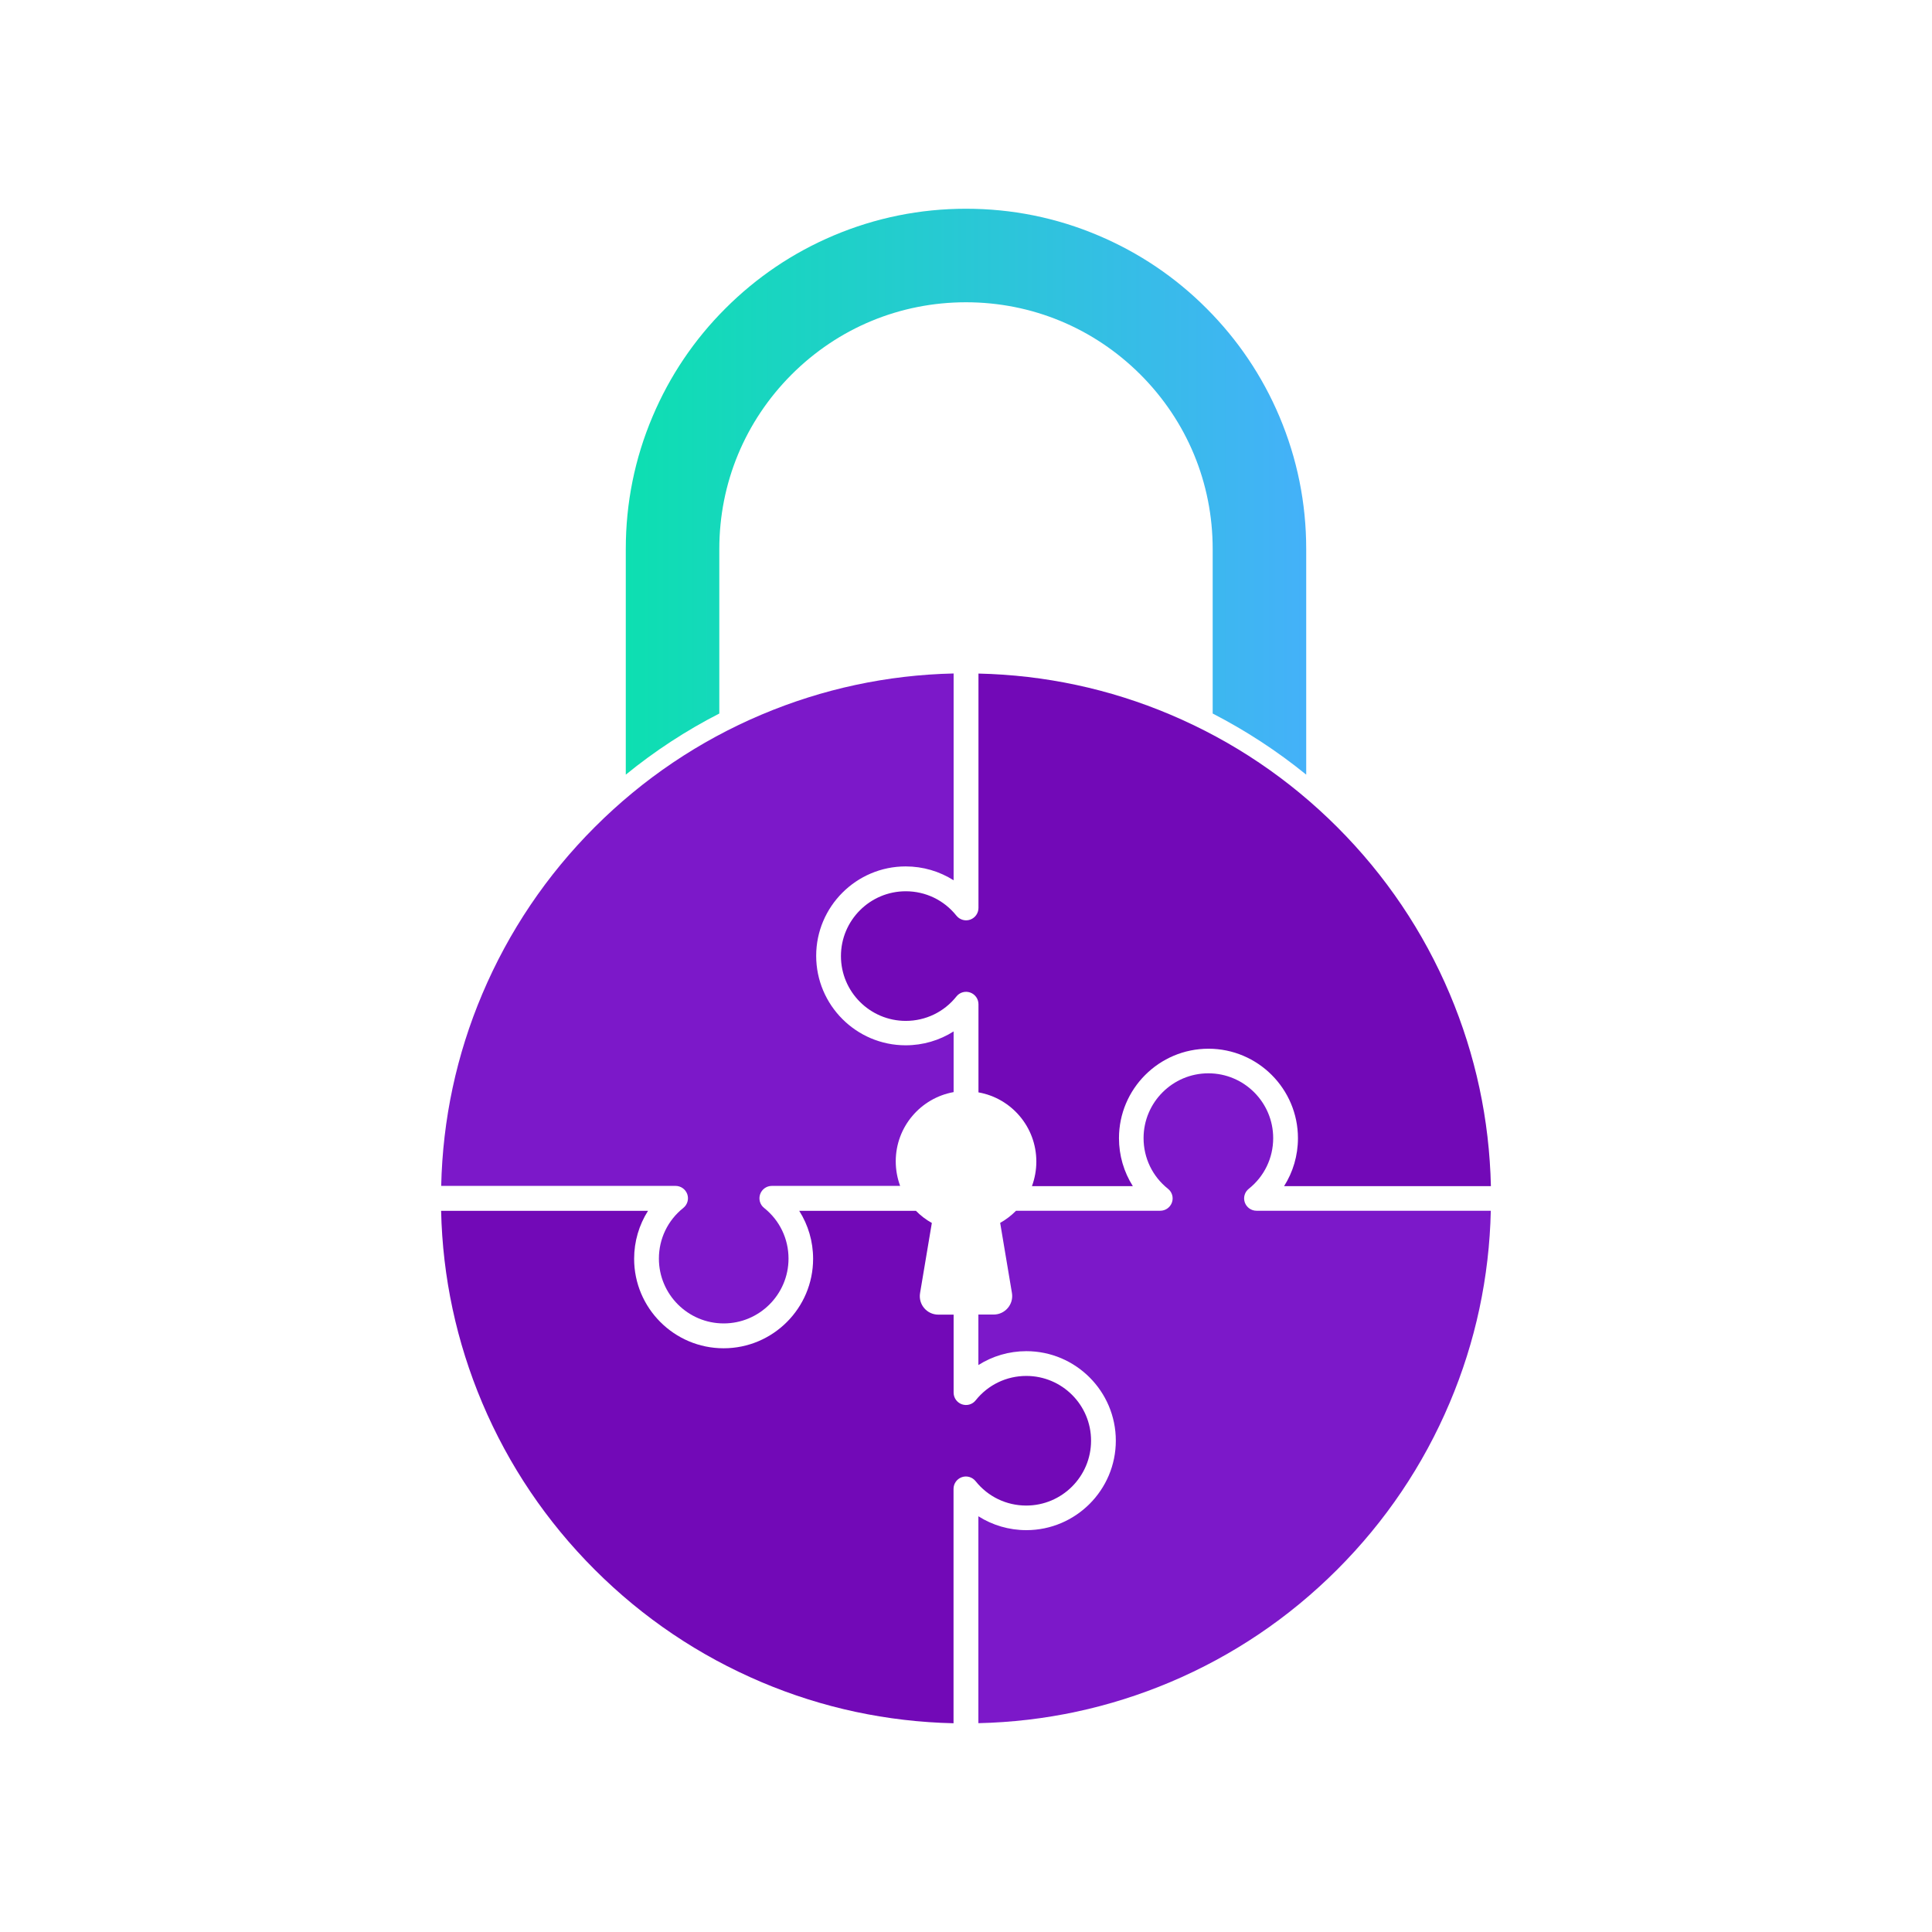
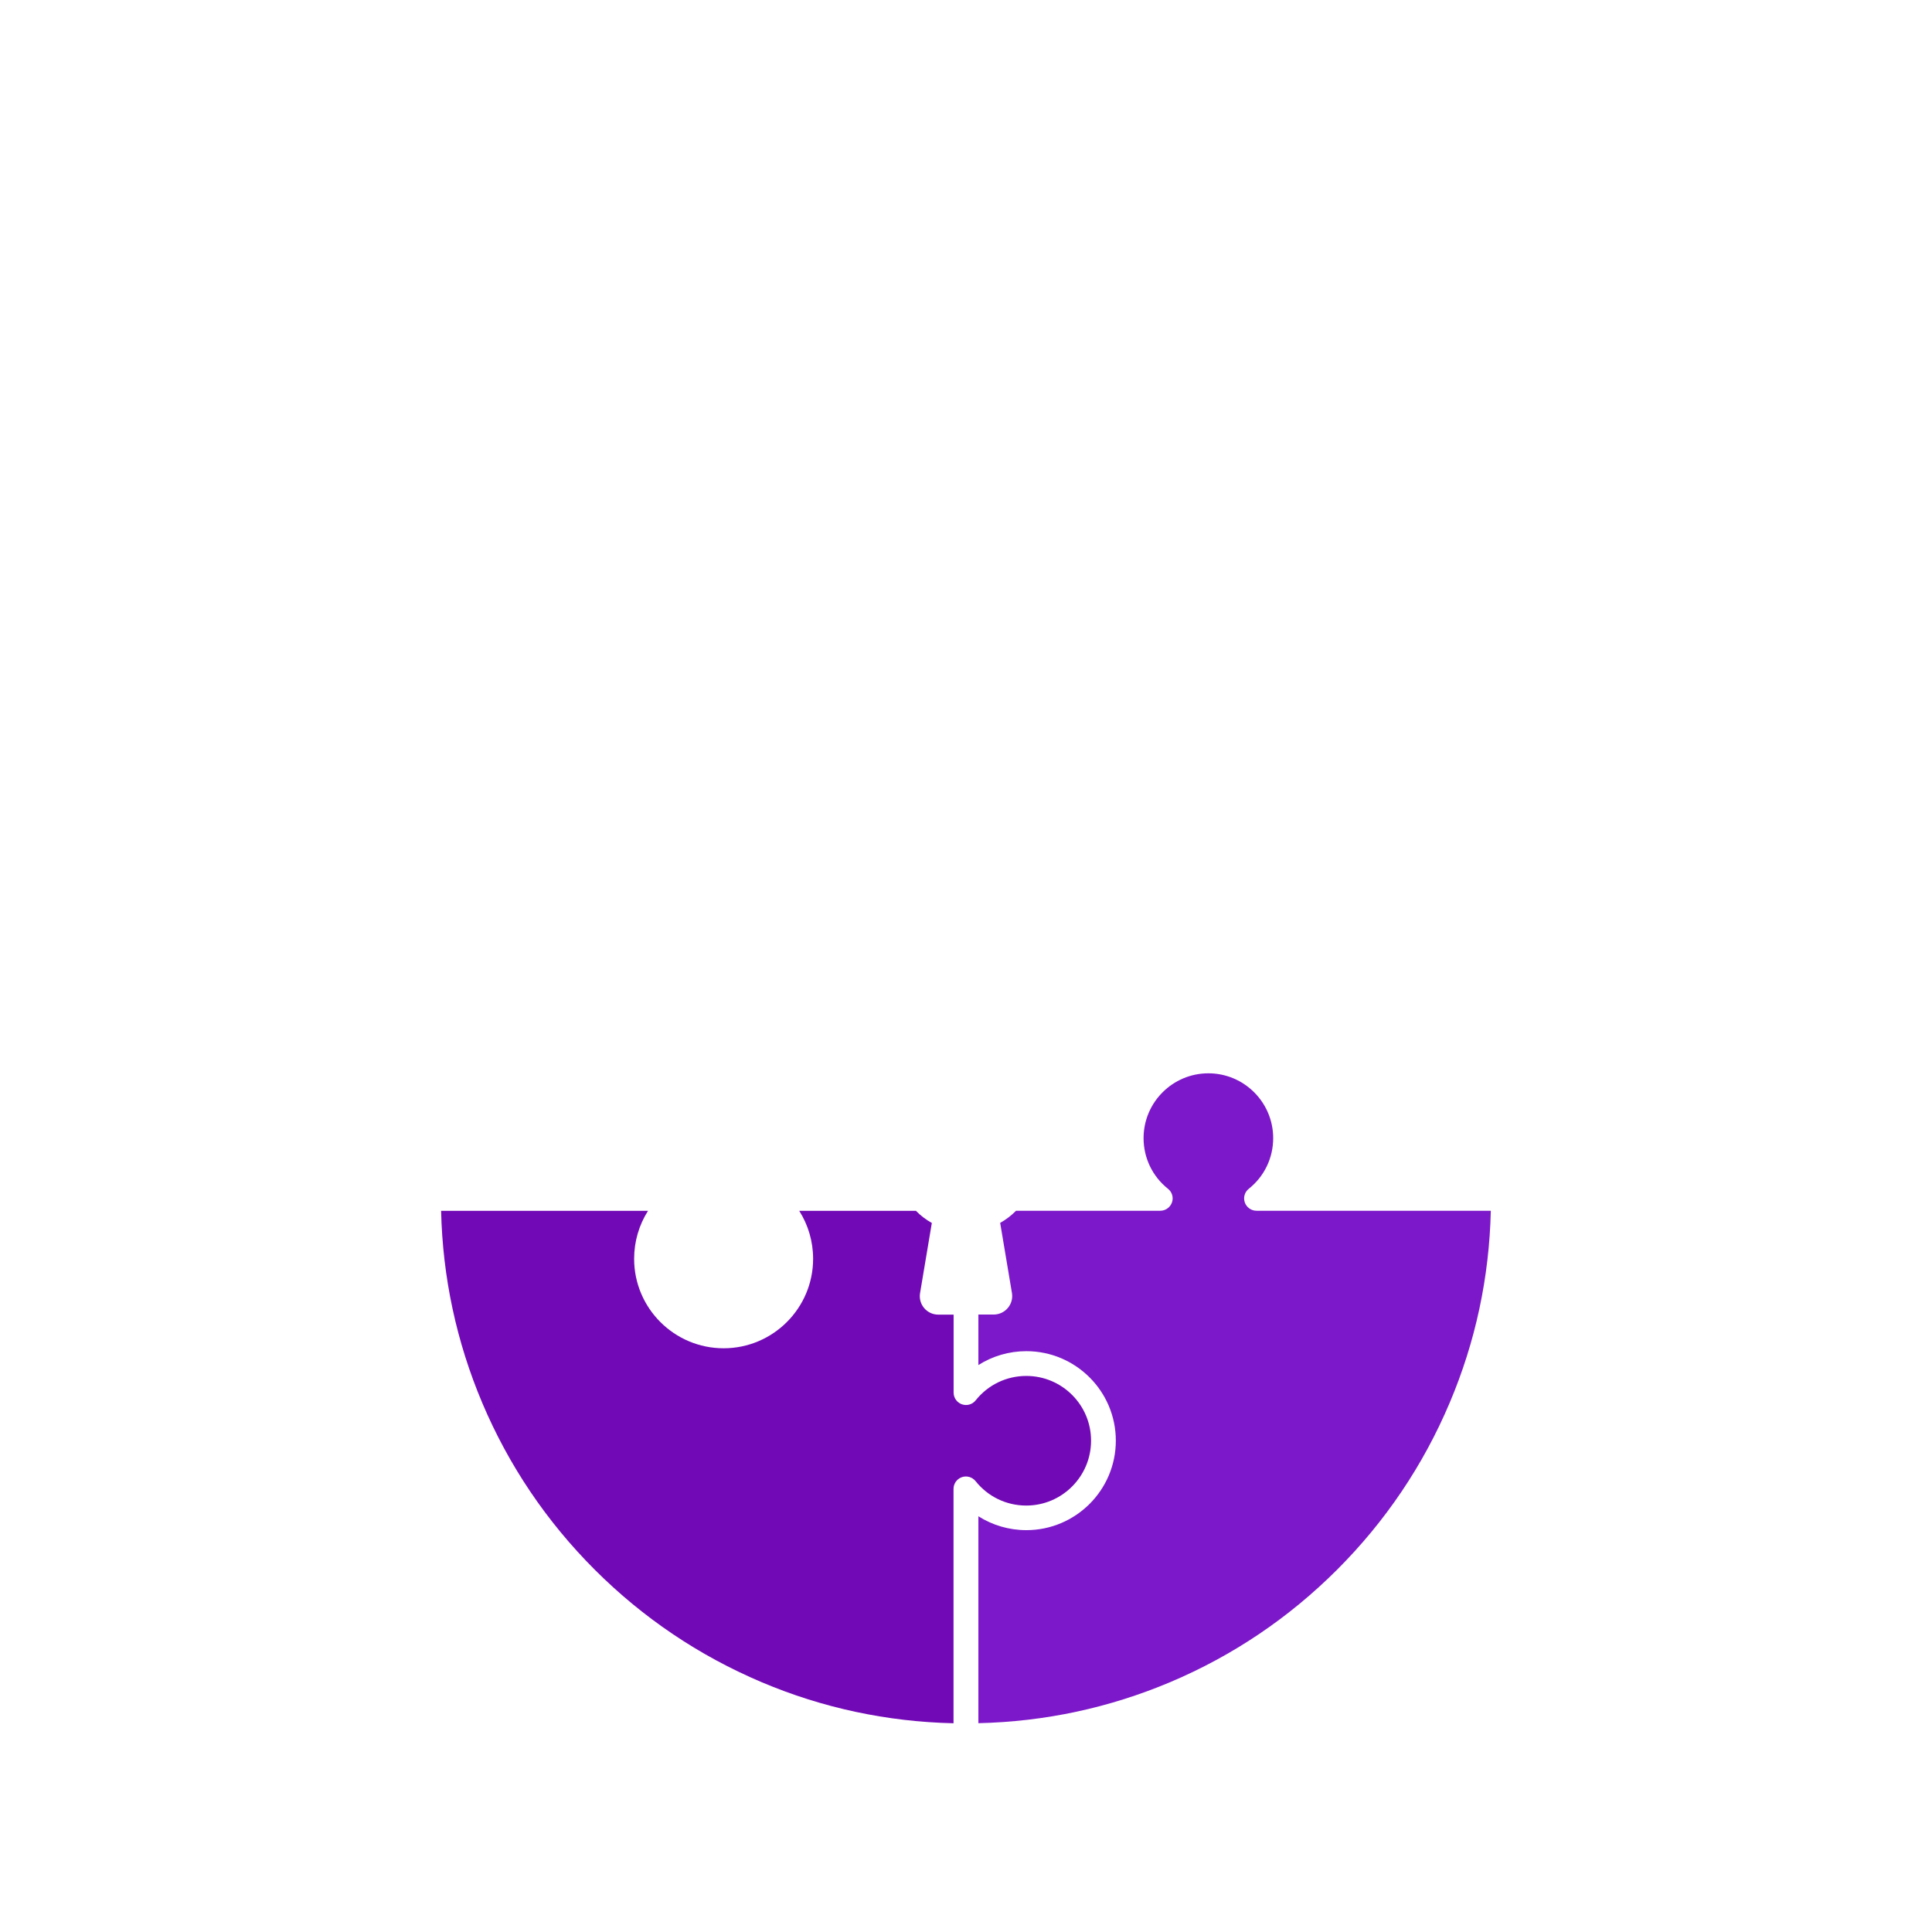
<svg xmlns="http://www.w3.org/2000/svg" version="1.1" x="0px" y="0px" viewBox="0 0 2200 2200" style="enable-background:new 0 0 2200 2200;" xml:space="preserve">
  <style type="text/css">
	.st0{fill:#FFFFFF;}
	.st1{fill:#7C18C9;}
	.st2{fill:#7209B7;}
	.st3{fill:url(#SVGID_1_);}
</style>
  <g id="background">
    <rect class="st0" width="2200" height="2200" />
  </g>
  <g id="Objects">
    <g>
      <path class="st1" d="M1430.8,1378.7c-6,0-11.3-3.8-13.3-9.4c-2-5.6-0.2-11.9,4.5-15.6c17.7-14.1,27.8-35.1,27.8-57.7    c0-40.7-33.1-73.8-73.8-73.8c-40.7,0-73.8,33.1-73.8,73.8c0,22.6,10.1,43.6,27.8,57.7c4.7,3.7,6.5,10,4.5,15.6    c-2,5.6-7.3,9.4-13.3,9.4H1157c-5.3,5.4-11.5,10.1-18.1,13.8l13.4,79.8c2.2,12.9-7.8,24.6-20.8,24.6h-17.4v57.5    c16.1-10.2,34.9-15.8,54.6-15.8c56.2,0,101.9,45.7,101.9,101.9c0,56.2-45.7,101.9-101.9,101.9c-19.7,0-38.5-5.6-54.6-15.8v235.6    c75.7-1.7,149.2-17.5,218.6-46.8c71.2-30.1,135.1-73.2,190-128.1c54.9-54.9,98-118.8,128.1-190c29.4-69.4,45.1-142.9,46.8-218.6    H1430.8z" />
      <path class="st2" d="M1168.7,1566.8c-22.6,0-43.6,10.1-57.7,27.8c-3.7,4.7-10,6.5-15.7,4.5c-5.6-2-9.4-7.3-9.4-13.3V1497h-17.4    c-13.1,0-23-11.7-20.8-24.6l13.4-79.8c-6.7-3.7-12.8-8.4-18.1-13.8H910.1c10.2,16.1,15.8,34.9,15.8,54.6    c0,56.2-45.7,101.9-101.9,101.9c-56.2,0-101.9-45.7-101.9-101.9c0-19.7,5.6-38.5,15.8-54.6H502.3c1.7,75.7,17.5,149.2,46.8,218.6    c30.1,71.2,73.2,135.1,128.1,190s118.9,98,190,128.1c69.4,29.4,142.9,45.1,218.6,46.8v-266.9c0-6,3.8-11.3,9.4-13.3    c5.6-2,11.9-0.2,15.7,4.5c14.1,17.7,35.1,27.8,57.7,27.8c40.7,0,73.8-33.1,73.8-73.8C1242.5,1599.9,1209.4,1566.8,1168.7,1566.8z" />
-       <path class="st1" d="M1031.3,986.6c19.7,0,38.5,5.6,54.6,15.8V766.9c-75.7,1.7-149.2,17.5-218.6,46.8    c-71.2,30.1-135.1,73.2-190,128.1c-54.9,54.9-98,118.9-128.1,190c-29.4,69.4-45.1,142.9-46.8,218.6h266.9c6,0,11.3,3.8,13.3,9.4    c2,5.6,0.2,11.9-4.5,15.7c-17.7,14.1-27.8,35.1-27.8,57.7c0,40.7,33.1,73.8,73.8,73.8c40.7,0,73.8-33.1,73.8-73.8    c0-22.6-10.1-43.6-27.8-57.7c-4.7-3.7-6.5-10-4.5-15.7c2-5.6,7.3-9.4,13.3-9.4H1025c-3.2-8.7-5-18.1-5-28    c0-39.4,28.5-72.1,65.9-78.8v-69.1c-16.1,10.2-34.9,15.8-54.6,15.8c-56.2,0-101.9-45.7-101.9-101.9    C929.4,1032.4,975.1,986.6,1031.3,986.6z" />
-       <path class="st2" d="M1697.7,1350.5c-1.7-75.7-17.5-149.2-46.8-218.6c-30.1-71.2-73.2-135.1-128.1-190    c-54.9-54.9-118.9-98-190-128.1c-69.4-29.4-142.9-45.1-218.6-46.8v266.9c0,6-3.8,11.3-9.4,13.3c-5.6,2-11.9,0.2-15.7-4.5    c-14.1-17.7-35.1-27.8-57.7-27.8c-40.7,0-73.8,33.1-73.8,73.8c0,40.7,33.1,73.8,73.8,73.8c22.6,0,43.6-10.1,57.7-27.8    c3.7-4.7,10-6.5,15.7-4.5c5.6,2,9.4,7.3,9.4,13.3v100.4c37.5,6.6,65.9,39.4,65.9,78.8c0,9.8-1.8,19.2-5,28h114.9    c-10.2-16.1-15.8-34.9-15.8-54.6c0-56.2,45.7-101.9,101.9-101.9c56.2,0,101.9,45.7,101.9,101.9c0,19.7-5.6,38.5-15.8,54.6H1697.7z    " />
      <linearGradient id="SVGID_1_" gradientUnits="userSpaceOnUse" x1="712.626" y1="559.905" x2="1487.374" y2="559.905">
        <stop offset="0" style="stop-color:#0DDFB1" />
        <stop offset="1" style="stop-color:#44B1F9" />
      </linearGradient>
-       <path class="st3" d="M1487.4,625.1v257c-33.1-26.9-68.7-50.1-106.5-69.6V625.1c0-75-29.2-145.5-82.3-198.6    c-53.1-53-123.6-82.3-198.6-82.3s-145.5,29.2-198.6,82.3c-53,53.1-82.3,123.6-82.3,198.6v187.4c-37.9,19.4-73.5,42.7-106.5,69.6    v-257c0-52.3,10.2-103,30.5-150.8c19.5-46.1,47.4-87.6,83-123.1c35.6-35.6,77-63.5,123.1-83c47.8-20.2,98.5-30.5,150.8-30.5    s103,10.2,150.8,30.5c46.1,19.5,87.6,47.4,123.1,83c35.6,35.6,63.5,77,83,123.1C1477.1,522.1,1487.4,572.8,1487.4,625.1z" />
    </g>
  </g>
</svg>